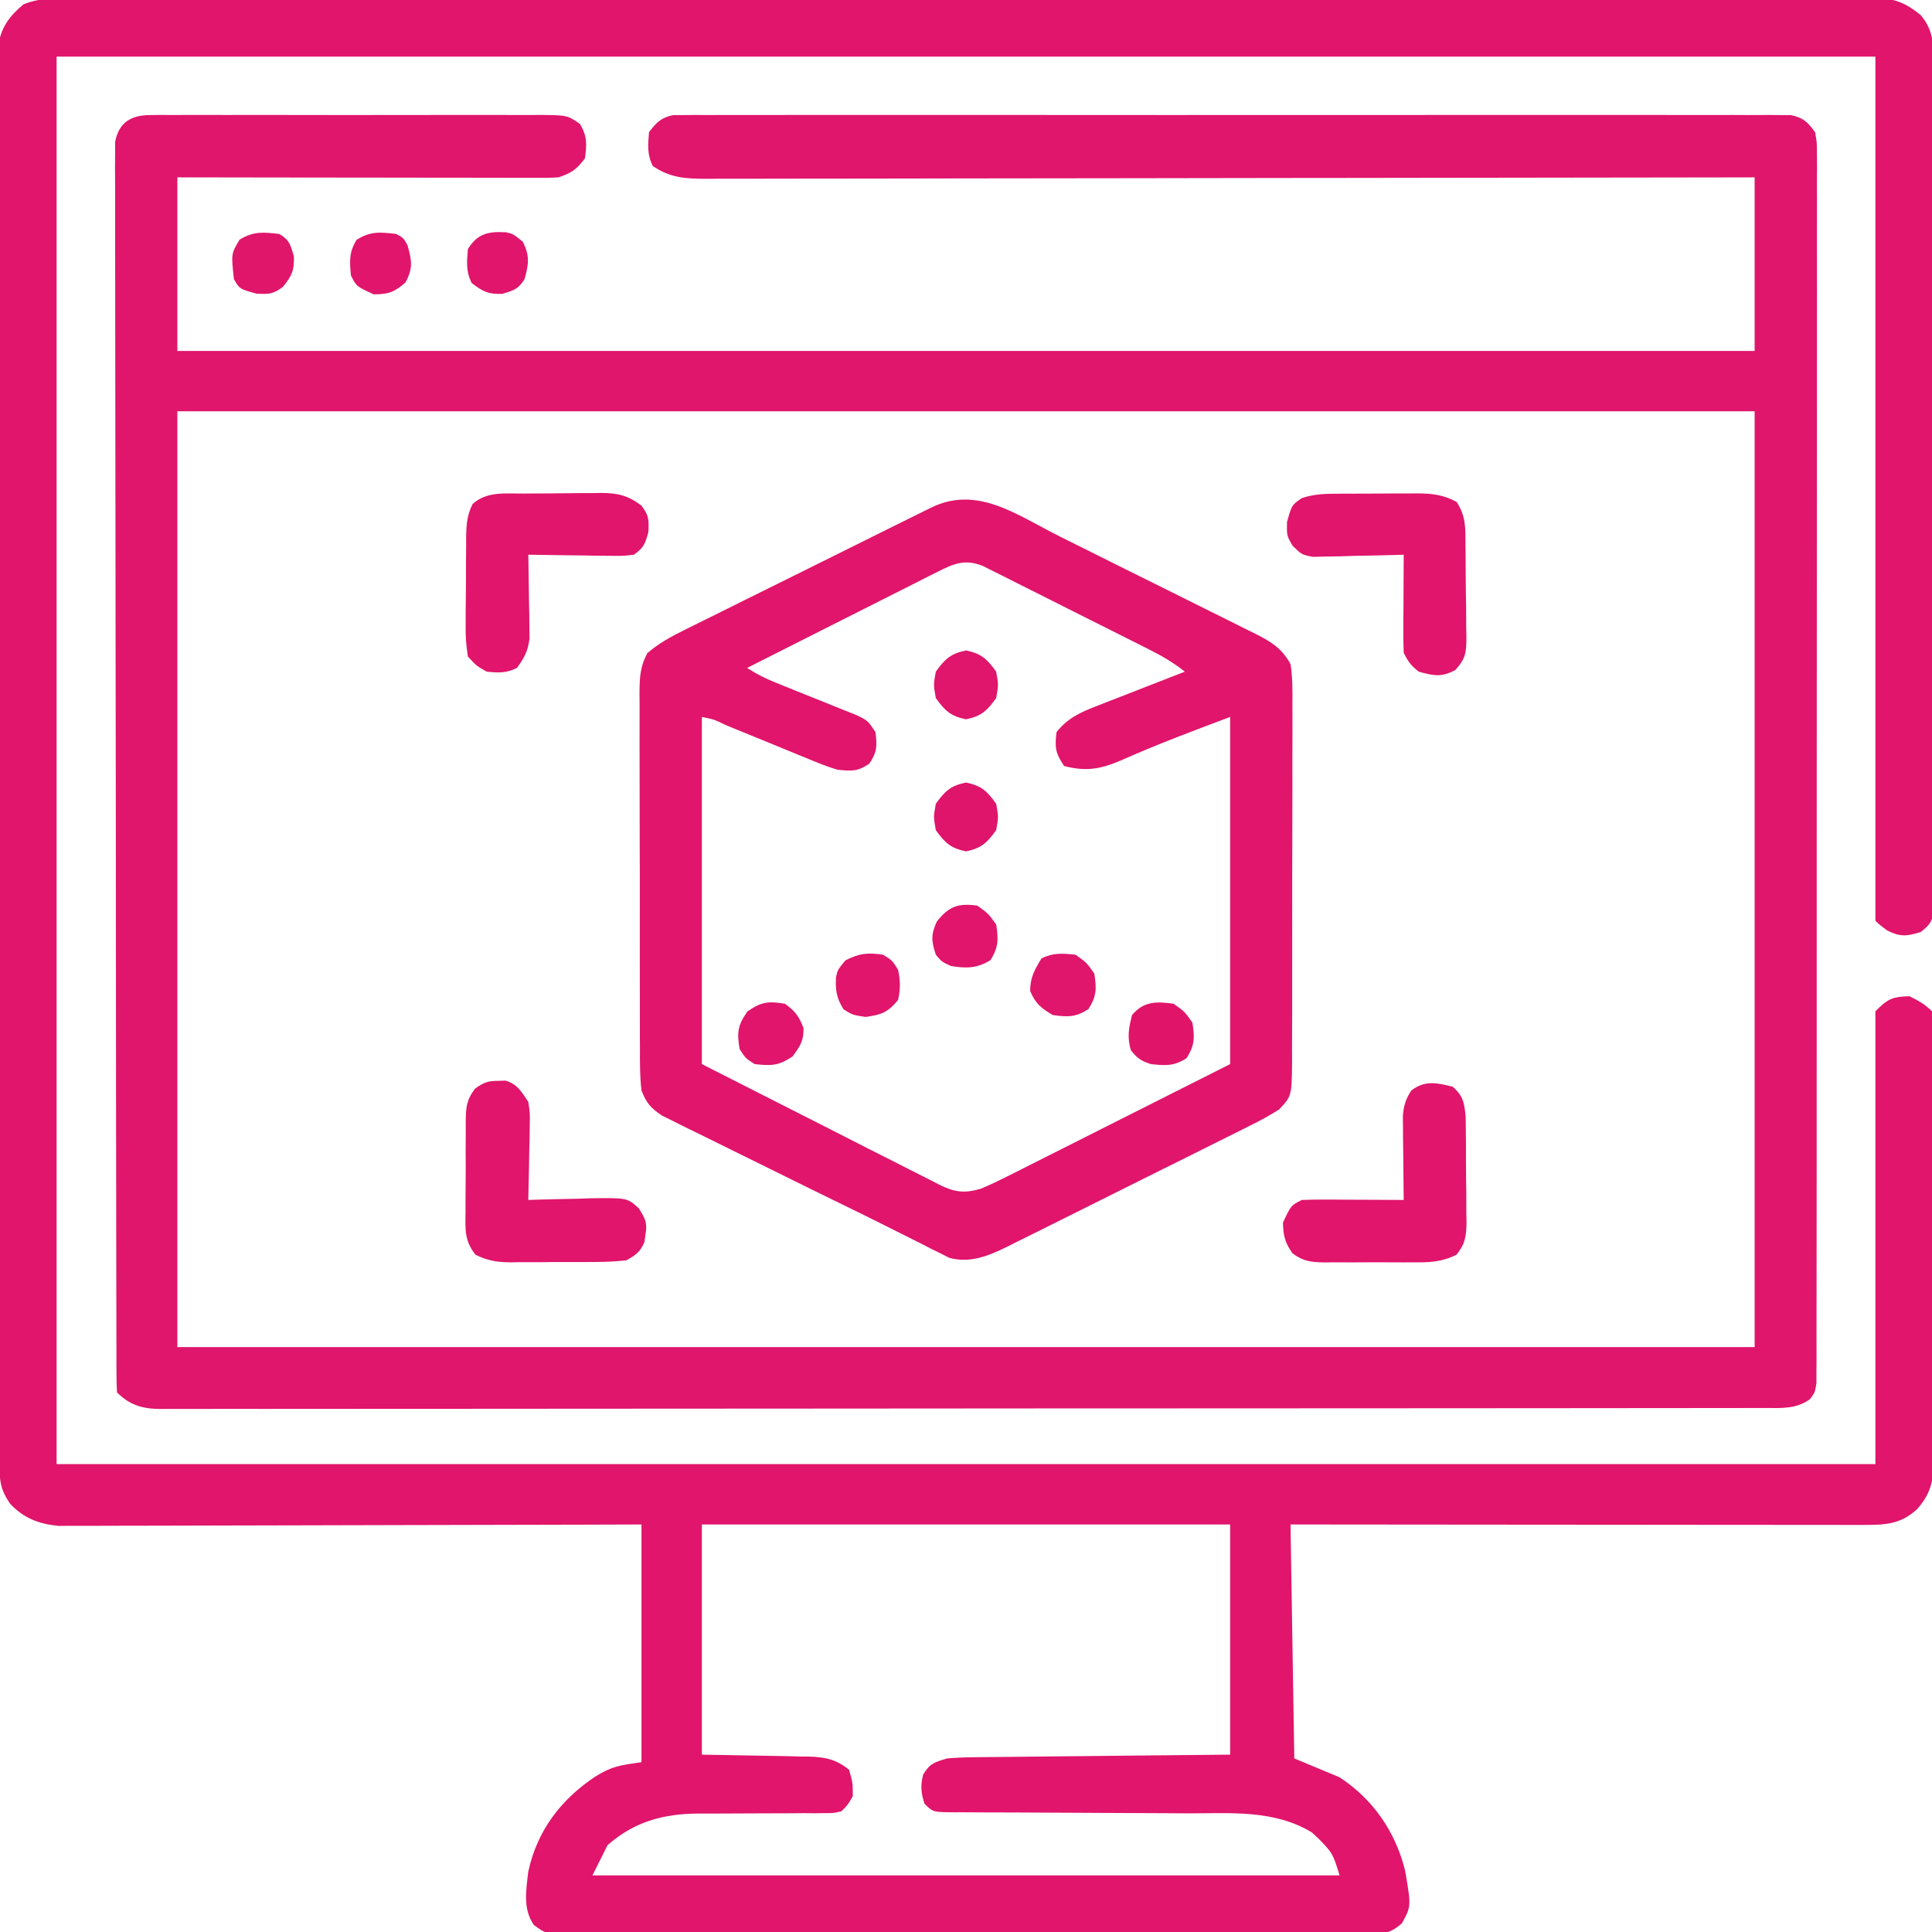
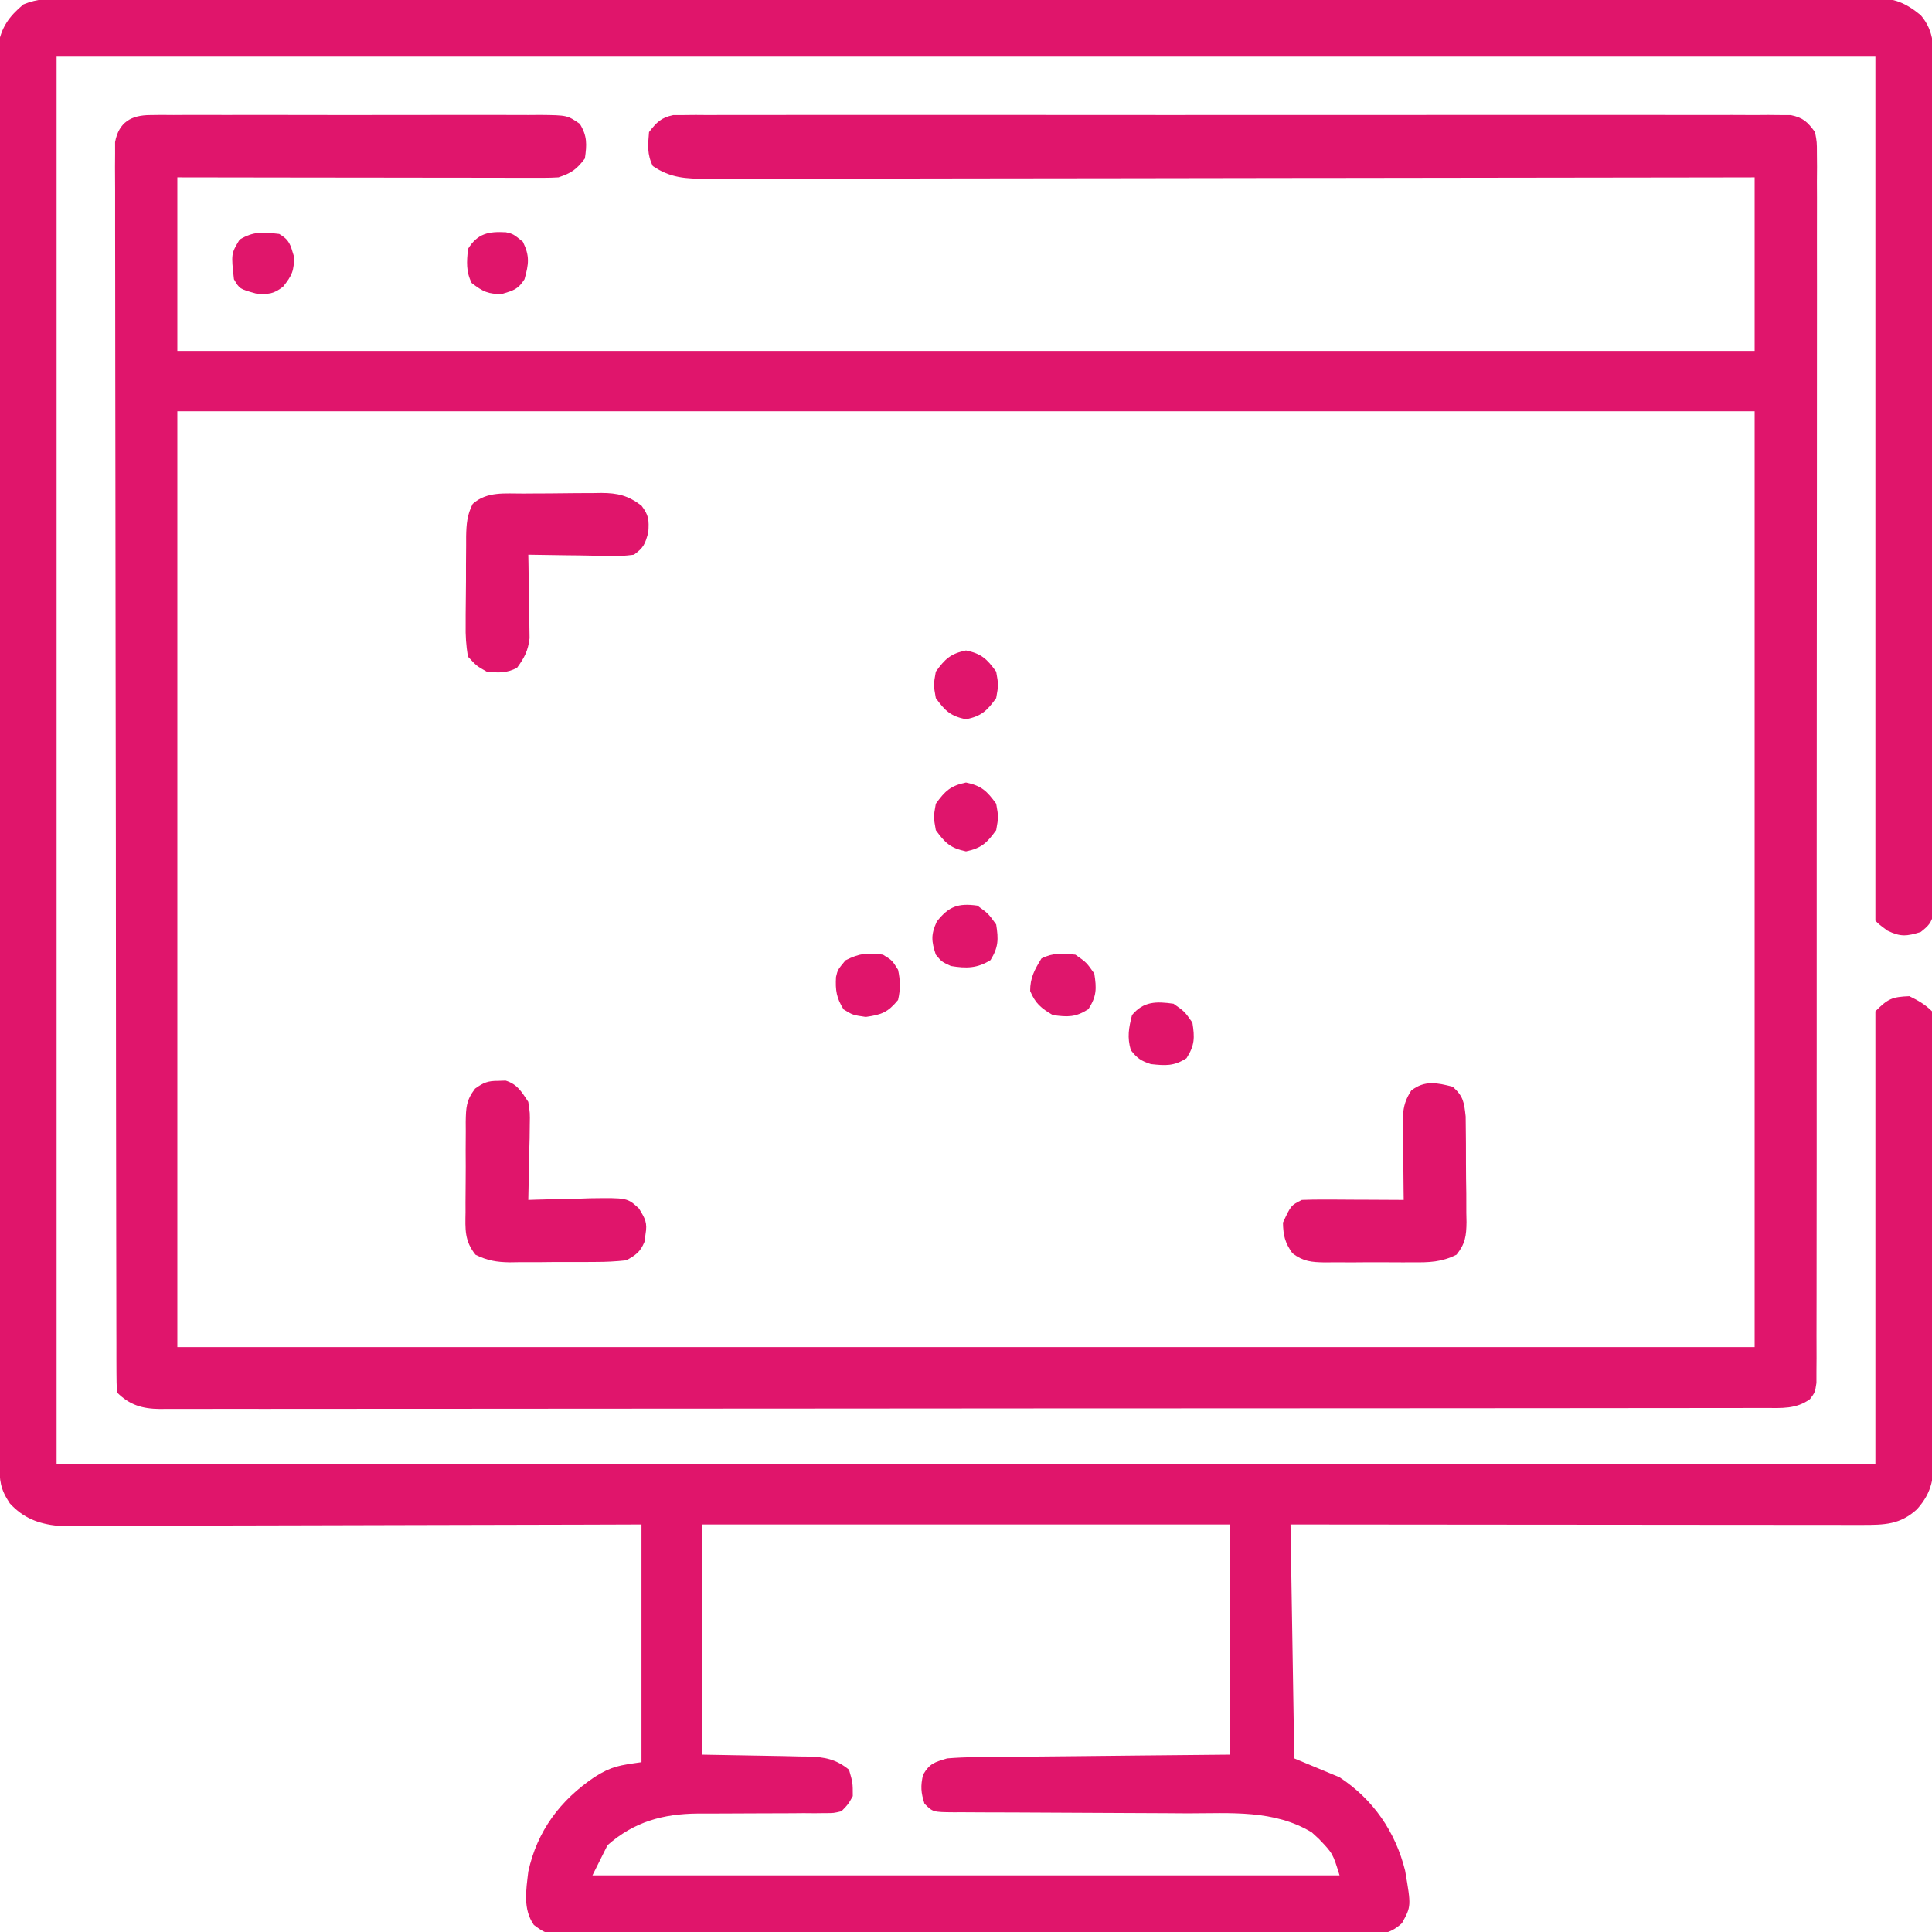
<svg xmlns="http://www.w3.org/2000/svg" version="1.1" width="512" height="512">
  <path d="M0 0 C0.838 -0.005 1.676 -0.009 2.539 -0.014 C5.36 -0.026 8.181 -0.017 11.002 -0.007 C13.039 -0.012 15.077 -0.017 17.115 -0.024 C22.724 -0.038 28.334 -0.034 33.943 -0.027 C39.989 -0.022 46.035 -0.034 52.08 -0.045 C63.243 -0.061 74.406 -0.063 85.568 -0.058 C95.881 -0.054 106.193 -0.054 116.505 -0.06 C117.888 -0.061 119.27 -0.062 120.653 -0.062 C122.736 -0.063 124.819 -0.065 126.902 -0.066 C146.273 -0.077 165.644 -0.081 185.015 -0.073 C185.746 -0.073 186.476 -0.073 187.229 -0.072 C193.161 -0.07 199.093 -0.067 205.025 -0.065 C228.166 -0.055 251.308 -0.063 274.449 -0.086 C300.44 -0.112 326.432 -0.125 352.423 -0.118 C355.193 -0.117 357.964 -0.117 360.734 -0.116 C361.416 -0.116 362.098 -0.116 362.801 -0.115 C373.107 -0.113 383.413 -0.121 393.718 -0.134 C405.436 -0.149 417.153 -0.15 428.871 -0.132 C434.852 -0.124 440.834 -0.122 446.815 -0.137 C452.287 -0.151 457.759 -0.146 463.231 -0.127 C465.214 -0.123 467.197 -0.126 469.18 -0.136 C471.869 -0.149 474.558 -0.138 477.247 -0.12 C478.023 -0.13 478.798 -0.14 479.597 -0.149 C484.771 -0.079 487.689 1.132 491.687 4.38 C495.475 8.793 495.109 13.348 495.067 18.883 C495.075 20.326 495.075 20.326 495.082 21.797 C495.094 25.023 495.084 28.247 495.075 31.473 C495.079 33.784 495.084 36.095 495.091 38.406 C495.104 44.685 495.099 50.963 495.09 57.242 C495.082 63.805 495.089 70.369 495.094 76.933 C495.1 88.66 495.09 100.387 495.075 112.114 C495.061 122.751 495.064 133.389 495.078 144.026 C495.094 156.377 495.1 168.728 495.091 181.079 C495.086 187.617 495.086 194.156 495.095 200.695 C495.104 206.839 495.098 212.984 495.081 219.128 C495.077 221.388 495.078 223.647 495.085 225.907 C495.093 228.982 495.083 232.057 495.067 235.132 C495.078 236.485 495.078 236.485 495.088 237.866 C495.08 238.687 495.072 239.509 495.064 240.355 C495.064 241.065 495.063 241.775 495.063 242.507 C494.568 244.971 493.641 245.842 491.687 247.38 C487.997 248.503 486.377 248.718 482.874 247.005 C480.687 245.38 480.687 245.38 479.687 244.38 C479.687 168.81 479.687 93.24 479.687 15.38 C320.627 15.38 161.567 15.38 -2.313 15.38 C-2.313 138.47 -2.313 261.56 -2.313 388.38 C156.747 388.38 315.807 388.38 479.687 388.38 C479.687 348.78 479.687 309.18 479.687 268.38 C483.018 265.049 484.101 264.564 488.687 264.38 C491.014 265.518 492.855 266.549 494.687 268.38 C494.791 269.999 494.826 271.622 494.834 273.244 C494.844 274.823 494.844 274.823 494.855 276.434 C494.859 278.182 494.859 278.182 494.864 279.965 C494.873 281.794 494.873 281.794 494.883 283.66 C494.9 287.016 494.911 290.372 494.92 293.727 C494.925 295.824 494.931 297.92 494.937 300.016 C494.956 306.575 494.97 313.134 494.979 319.693 C494.989 327.264 495.015 334.835 495.055 342.407 C495.085 348.257 495.1 354.108 495.104 359.958 C495.106 363.453 495.115 366.947 495.14 370.442 C495.168 374.344 495.163 378.246 495.157 382.149 C495.169 383.304 495.182 384.459 495.195 385.649 C495.155 391.874 494.896 395.662 490.687 400.38 C486.209 404.438 482.094 404.505 476.207 404.501 C475.234 404.502 475.234 404.502 474.242 404.503 C472.071 404.505 469.9 404.499 467.729 404.494 C466.171 404.494 464.614 404.494 463.057 404.494 C458.83 404.495 454.603 404.489 450.376 404.482 C445.959 404.475 441.541 404.475 437.123 404.474 C428.758 404.471 420.393 404.462 412.028 404.452 C402.505 404.441 392.981 404.436 383.458 404.431 C363.867 404.42 344.277 404.402 324.687 404.38 C325.017 424.84 325.347 445.3 325.687 466.38 C329.647 468.03 333.607 469.68 337.687 471.38 C346.584 477.231 352.499 485.808 355.062 496.13 C356.68 505.57 356.68 505.57 354.225 510.044 C350.536 513.439 347.546 513.075 342.691 513.009 C341.311 513.019 341.311 513.019 339.905 513.03 C336.816 513.048 333.73 513.029 330.642 513.011 C328.431 513.017 326.22 513.024 324.009 513.033 C317.999 513.052 311.989 513.039 305.979 513.019 C299.696 513.003 293.413 513.011 287.13 513.017 C276.578 513.021 266.026 513.005 255.474 512.977 C244.616 512.948 233.757 512.941 222.899 512.957 C209.816 512.975 196.734 512.974 183.651 512.955 C178.653 512.948 173.655 512.949 168.656 512.956 C162.773 512.964 156.89 512.952 151.006 512.924 C148.844 512.917 146.681 512.917 144.519 512.924 C141.573 512.933 138.628 512.917 135.683 512.895 C134.821 512.903 133.96 512.911 133.073 512.92 C127.308 512.839 127.308 512.839 124.157 510.512 C121.218 506.252 122.112 501.32 122.687 496.38 C125.026 485.603 131.174 477.438 140.249 471.318 C144.813 468.435 146.873 468.211 152.687 467.38 C152.687 446.59 152.687 425.8 152.687 404.38 C145.562 404.404 145.562 404.404 138.294 404.428 C122.612 404.478 106.929 404.511 91.247 404.536 C81.738 404.551 72.229 404.572 62.719 404.607 C54.43 404.637 46.141 404.656 37.852 404.663 C33.464 404.666 29.076 404.676 24.688 404.698 C20.555 404.718 16.422 404.724 12.29 404.72 C10.775 404.72 9.261 404.726 7.746 404.738 C5.673 404.753 3.6 404.749 1.527 404.741 C0.368 404.744 -0.791 404.747 -1.985 404.749 C-7.162 404.175 -11.072 402.72 -14.688 398.818 C-17.283 394.925 -17.44 392.828 -17.448 388.138 C-17.45 387.488 -17.452 386.837 -17.455 386.167 C-17.462 383.966 -17.461 381.765 -17.461 379.564 C-17.464 377.979 -17.468 376.393 -17.472 374.808 C-17.482 370.434 -17.486 366.061 -17.488 361.687 C-17.492 356.977 -17.502 352.266 -17.51 347.556 C-17.53 336.172 -17.54 324.788 -17.549 313.404 C-17.553 308.048 -17.559 302.691 -17.564 297.334 C-17.581 279.534 -17.596 261.734 -17.603 243.934 C-17.605 239.312 -17.607 234.691 -17.609 230.069 C-17.609 228.921 -17.61 227.772 -17.61 226.588 C-17.618 207.972 -17.644 189.356 -17.676 170.74 C-17.709 151.64 -17.727 132.541 -17.73 113.441 C-17.733 102.712 -17.741 91.983 -17.767 81.254 C-17.789 72.118 -17.797 62.983 -17.787 53.847 C-17.782 49.184 -17.784 44.521 -17.804 39.858 C-17.821 35.591 -17.82 31.324 -17.805 27.056 C-17.802 25.511 -17.807 23.966 -17.819 22.421 C-17.834 20.322 -17.824 18.225 -17.808 16.126 C-17.809 14.96 -17.81 13.793 -17.811 12.592 C-17.048 7.67 -14.88 4.681 -11.083 1.529 C-7.376 -0.008 -3.946 -0.034 0 0 Z M168.687 404.38 C168.687 424.51 168.687 444.64 168.687 465.38 C179.651 465.59 179.651 465.59 190.615 465.768 C191.997 465.801 193.379 465.834 194.761 465.869 C195.469 465.875 196.178 465.881 196.908 465.888 C201.292 466.014 204.25 466.583 207.687 469.38 C208.687 472.818 208.687 472.818 208.687 476.38 C207.463 478.572 207.463 478.572 205.687 480.38 C203.64 480.879 203.64 480.879 201.266 480.879 C200.374 480.889 199.483 480.899 198.564 480.909 C197.602 480.901 196.639 480.893 195.647 480.884 C194.154 480.898 194.154 480.898 192.631 480.913 C189.441 480.941 186.252 480.944 183.062 480.943 C179.893 480.946 176.725 480.956 173.556 480.984 C171.585 481 169.614 481.003 167.643 480.991 C158.372 481.061 150.709 483.184 143.687 489.38 C142.367 492.02 141.047 494.66 139.687 497.38 C205.027 497.38 270.367 497.38 337.687 497.38 C335.9 491.57 335.9 491.57 332.187 487.693 C331.578 487.132 330.97 486.571 330.343 485.994 C320.343 479.92 308.802 480.94 297.53 480.939 C295.576 480.927 293.622 480.914 291.669 480.899 C286.553 480.863 281.438 480.843 276.323 480.827 C268.108 480.802 259.894 480.763 251.679 480.705 C248.81 480.689 245.942 480.685 243.074 480.682 C241.327 480.673 239.58 480.662 237.833 480.652 C237.033 480.654 236.233 480.657 235.409 480.659 C229.914 480.608 229.914 480.608 227.687 478.38 C226.737 475.452 226.611 473.706 227.312 470.693 C229.113 467.663 230.335 467.399 233.687 466.38 C236.206 466.177 238.62 466.069 241.139 466.061 C241.871 466.051 242.603 466.041 243.358 466.031 C245.766 466 248.173 465.983 250.581 465.966 C252.255 465.948 253.93 465.928 255.604 465.908 C260.002 465.856 264.399 465.817 268.797 465.779 C274.079 465.732 279.36 465.671 284.641 465.612 C292.656 465.523 300.671 465.454 308.687 465.38 C308.687 445.25 308.687 425.12 308.687 404.38 C262.487 404.38 216.287 404.38 168.687 404.38 Z " fill="#E0156B" transform="translate(17.313,-0.38)" />
  <path d="M0 0 C0.976 -0.011 1.952 -0.023 2.957 -0.034 C4.553 -0.022 4.553 -0.022 6.181 -0.01 C7.307 -0.017 8.432 -0.024 9.592 -0.031 C13.317 -0.049 17.042 -0.037 20.767 -0.023 C23.353 -0.026 25.938 -0.03 28.523 -0.035 C33.944 -0.041 39.364 -0.033 44.785 -0.014 C51.049 0.008 57.313 0.001 63.578 -0.021 C69.607 -0.041 75.636 -0.039 81.665 -0.027 C84.23 -0.025 86.794 -0.028 89.359 -0.037 C92.941 -0.047 96.521 -0.032 100.103 -0.01 C101.167 -0.018 102.231 -0.026 103.327 -0.034 C110.468 0.048 110.468 0.048 113.801 2.322 C115.788 5.561 115.673 7.79 115.142 11.508 C112.923 14.415 111.623 15.348 108.142 16.508 C106.746 16.596 105.346 16.63 103.947 16.628 C102.666 16.63 102.666 16.63 101.359 16.632 C100.426 16.629 99.492 16.625 98.53 16.621 C97.052 16.622 97.052 16.622 95.544 16.622 C92.281 16.621 89.018 16.613 85.755 16.606 C83.495 16.604 81.235 16.602 78.975 16.601 C73.022 16.597 67.069 16.588 61.116 16.577 C53.976 16.565 46.836 16.56 39.696 16.554 C28.844 16.544 17.993 16.525 7.142 16.508 C7.142 31.688 7.142 46.868 7.142 62.508 C145.082 62.508 283.022 62.508 425.142 62.508 C425.142 47.328 425.142 32.148 425.142 16.508 C421.572 16.515 418.003 16.521 414.325 16.528 C381.598 16.588 348.871 16.633 316.144 16.661 C311.856 16.665 307.568 16.669 303.279 16.673 C302.426 16.674 301.572 16.674 300.692 16.675 C286.864 16.688 273.037 16.712 259.209 16.739 C245.022 16.767 230.836 16.784 216.65 16.79 C207.895 16.794 199.14 16.807 190.384 16.832 C184.382 16.848 178.38 16.852 172.379 16.848 C168.915 16.847 165.451 16.849 161.987 16.866 C158.231 16.88 154.477 16.877 150.721 16.869 C149.078 16.882 149.078 16.882 147.402 16.895 C141.929 16.863 137.818 16.712 133.142 13.508 C131.596 10.416 131.848 7.914 132.142 4.508 C134.135 1.929 135.338 0.674 138.564 0.007 C139.475 0.006 140.386 0.005 141.324 0.005 C142.378 -0.006 143.432 -0.016 144.518 -0.027 C145.675 -0.018 146.831 -0.009 148.023 0 C149.253 -0.006 150.483 -0.012 151.75 -0.019 C155.165 -0.032 158.58 -0.027 161.995 -0.015 C165.678 -0.006 169.36 -0.02 173.042 -0.031 C180.257 -0.049 187.471 -0.045 194.686 -0.033 C200.548 -0.024 206.41 -0.023 212.273 -0.027 C213.106 -0.028 213.94 -0.029 214.799 -0.029 C216.492 -0.03 218.186 -0.032 219.879 -0.033 C235.767 -0.044 251.655 -0.031 267.543 -0.01 C281.182 0.008 294.82 0.005 308.459 -0.014 C324.289 -0.035 340.119 -0.043 355.949 -0.031 C357.637 -0.03 359.324 -0.029 361.012 -0.027 C362.257 -0.026 362.257 -0.026 363.527 -0.025 C369.384 -0.022 375.241 -0.028 381.097 -0.037 C388.233 -0.048 395.368 -0.045 402.503 -0.024 C406.145 -0.014 409.787 -0.01 413.429 -0.023 C417.373 -0.037 421.317 -0.02 425.261 0 C426.996 -0.013 426.996 -0.013 428.766 -0.027 C429.82 -0.017 430.874 -0.006 431.96 0.005 C432.871 0.005 433.782 0.006 434.72 0.007 C438.007 0.687 439.168 1.82 441.142 4.508 C441.642 7.143 441.642 7.143 441.643 10.208 C441.652 11.378 441.662 12.547 441.672 13.752 C441.663 15.038 441.653 16.324 441.643 17.649 C441.647 19.028 441.653 20.407 441.66 21.786 C441.675 25.579 441.665 29.372 441.65 33.166 C441.639 37.255 441.651 41.344 441.66 45.434 C441.674 53.446 441.667 61.458 441.651 69.47 C441.635 78.795 441.638 88.12 441.642 97.444 C441.647 114.078 441.633 130.712 441.609 147.345 C441.585 163.497 441.578 179.649 441.588 195.801 C441.6 213.378 441.601 230.955 441.587 248.531 C441.586 250.404 441.584 252.277 441.582 254.15 C441.582 255.072 441.581 255.993 441.58 256.943 C441.575 263.448 441.577 269.953 441.582 276.458 C441.586 284.38 441.581 292.303 441.561 300.226 C441.551 304.271 441.546 308.316 441.554 312.361 C441.561 316.06 441.554 319.759 441.536 323.458 C441.53 325.438 441.539 327.418 441.548 329.398 C441.535 331.148 441.535 331.148 441.522 332.934 C441.521 333.945 441.52 334.956 441.519 335.998 C441.142 338.508 441.142 338.508 439.806 340.294 C436.14 342.969 432.27 342.65 427.947 342.639 C427.205 342.641 426.464 342.643 425.7 342.646 C423.195 342.651 420.691 342.65 418.187 342.648 C416.381 342.651 414.575 342.654 412.77 342.657 C407.792 342.665 402.815 342.667 397.837 342.668 C392.475 342.67 387.113 342.677 381.751 342.684 C370.02 342.698 358.289 342.704 346.558 342.708 C339.237 342.711 331.917 342.715 324.596 342.72 C304.341 342.732 284.086 342.742 263.83 342.746 C262.533 342.746 261.237 342.746 259.9 342.746 C257.95 342.746 257.95 342.746 255.961 342.747 C253.326 342.747 250.691 342.748 248.057 342.748 C246.75 342.748 245.443 342.749 244.096 342.749 C222.909 342.753 201.722 342.77 180.535 342.794 C158.799 342.817 137.063 342.83 115.327 342.831 C103.116 342.832 90.906 342.838 78.695 342.856 C68.299 342.871 57.904 342.876 47.509 342.868 C42.202 342.864 36.895 342.865 31.588 342.879 C26.734 342.892 21.879 342.891 17.025 342.878 C15.265 342.876 13.505 342.88 11.746 342.888 C9.36 342.899 6.975 342.892 4.589 342.88 C3.556 342.891 3.556 342.891 2.502 342.903 C-2.162 342.852 -5.509 341.857 -8.858 338.508 C-8.959 336.734 -8.989 334.956 -8.992 333.18 C-8.997 332.017 -9.001 330.854 -9.006 329.656 C-9.005 327.715 -9.005 327.715 -9.005 325.735 C-9.008 324.359 -9.012 322.983 -9.016 321.608 C-9.026 317.809 -9.03 314.011 -9.033 310.213 C-9.037 306.124 -9.046 302.034 -9.055 297.945 C-9.075 288.06 -9.085 278.175 -9.094 268.291 C-9.098 263.64 -9.103 258.99 -9.109 254.34 C-9.126 238.89 -9.14 223.439 -9.147 207.988 C-9.149 203.976 -9.151 199.964 -9.153 195.952 C-9.154 194.955 -9.154 193.958 -9.155 192.93 C-9.163 176.766 -9.188 160.603 -9.221 144.439 C-9.254 127.86 -9.272 111.28 -9.275 94.701 C-9.277 85.386 -9.286 76.071 -9.311 66.756 C-9.333 58.824 -9.341 50.893 -9.331 42.962 C-9.327 38.913 -9.329 34.864 -9.348 30.815 C-9.366 27.11 -9.365 23.407 -9.349 19.702 C-9.346 17.722 -9.362 15.742 -9.379 13.761 C-9.37 12.591 -9.362 11.42 -9.353 10.214 C-9.354 9.201 -9.355 8.188 -9.356 7.145 C-8.363 1.886 -5.075 0.009 0 0 Z M7.142 78.508 C7.142 160.348 7.142 242.188 7.142 326.508 C145.082 326.508 283.022 326.508 425.142 326.508 C425.142 244.668 425.142 162.828 425.142 78.508 C287.202 78.508 149.262 78.508 7.142 78.508 Z " fill="#E0156C" transform="translate(39.858,30.492)" />
-   <path d="M0 0 C1.637 0.813 3.273 1.627 4.91 2.44 C8.325 4.139 11.738 5.842 15.15 7.549 C19.516 9.732 23.89 11.899 28.267 14.061 C31.643 15.733 35.014 17.415 38.384 19.101 C39.994 19.904 41.607 20.704 43.222 21.5 C45.477 22.613 47.724 23.741 49.97 24.873 C50.633 25.196 51.297 25.519 51.98 25.852 C56.061 27.934 58.878 29.73 61.074 33.789 C61.641 37.413 61.61 40.988 61.576 44.65 C61.584 46.293 61.584 46.293 61.592 47.968 C61.605 51.586 61.588 55.203 61.57 58.82 C61.57 61.335 61.572 63.849 61.575 66.363 C61.576 71.632 61.564 76.901 61.541 82.17 C61.514 88.256 61.512 94.341 61.524 100.427 C61.535 106.289 61.529 112.151 61.515 118.013 C61.51 120.504 61.51 122.995 61.514 125.486 C61.517 128.967 61.5 132.447 61.478 135.928 C61.485 137.474 61.485 137.474 61.492 139.051 C61.396 148.222 61.396 148.222 58.074 151.789 C55.612 153.349 53.288 154.651 50.685 155.921 C49.56 156.49 49.56 156.49 48.412 157.071 C45.936 158.319 43.451 159.547 40.965 160.773 C39.237 161.637 37.509 162.502 35.782 163.368 C32.161 165.179 28.536 166.98 24.907 168.774 C20.264 171.07 15.632 173.387 11.004 175.711 C7.437 177.5 3.865 179.278 0.292 181.054 C-1.418 181.904 -3.126 182.757 -4.832 183.614 C-7.223 184.811 -9.62 185.994 -12.019 187.175 C-13.068 187.705 -13.068 187.705 -14.138 188.245 C-19.035 190.631 -23.858 192.624 -29.352 191.129 C-30.086 190.757 -30.821 190.386 -31.577 190.003 C-32.436 189.581 -33.295 189.158 -34.18 188.723 C-35.101 188.247 -36.023 187.771 -36.973 187.281 C-37.964 186.788 -38.954 186.295 -39.975 185.787 C-42.144 184.707 -44.309 183.62 -46.47 182.527 C-50.029 180.737 -53.604 178.982 -57.186 177.239 C-62.916 174.449 -68.634 171.635 -74.344 168.802 C-77.619 167.178 -80.898 165.559 -84.183 163.952 C-87.431 162.363 -90.673 160.761 -93.91 159.148 C-95.713 158.255 -97.523 157.375 -99.333 156.495 C-100.963 155.678 -100.963 155.678 -102.626 154.844 C-103.58 154.373 -104.535 153.902 -105.518 153.417 C-108.536 151.377 -109.564 150.196 -110.926 146.789 C-111.358 143.167 -111.346 139.572 -111.33 135.928 C-111.337 134.833 -111.344 133.738 -111.351 132.61 C-111.369 128.992 -111.365 125.375 -111.359 121.758 C-111.364 119.243 -111.369 116.729 -111.375 114.215 C-111.384 108.946 -111.382 103.677 -111.372 98.408 C-111.36 92.322 -111.374 86.237 -111.401 80.152 C-111.426 74.289 -111.429 68.427 -111.422 62.565 C-111.422 60.074 -111.428 57.583 -111.44 55.092 C-111.455 51.611 -111.445 48.131 -111.427 44.65 C-111.437 43.62 -111.447 42.589 -111.457 41.527 C-111.414 37.384 -111.337 34.56 -109.367 30.868 C-106.243 28.208 -103.038 26.445 -99.359 24.657 C-98.603 24.278 -97.846 23.898 -97.067 23.507 C-94.576 22.261 -92.077 21.033 -89.578 19.805 C-87.842 18.941 -86.106 18.076 -84.37 17.21 C-79.808 14.938 -75.239 12.68 -70.668 10.425 C-66.933 8.58 -63.204 6.724 -59.475 4.867 C-55.032 2.655 -50.587 0.448 -46.141 -1.758 C-45.291 -2.179 -44.441 -2.601 -43.566 -3.035 C-41.166 -4.225 -38.765 -5.411 -36.363 -6.597 C-35.651 -6.95 -34.938 -7.303 -34.205 -7.667 C-21.91 -13.72 -11.36 -5.672 0 0 Z M-32.521 9.359 C-33.641 9.92 -34.762 10.481 -35.917 11.058 C-37.134 11.677 -38.35 12.295 -39.566 12.914 C-40.816 13.543 -42.066 14.17 -43.316 14.797 C-46.601 16.447 -49.881 18.107 -53.16 19.769 C-56.509 21.464 -59.862 23.149 -63.215 24.836 C-69.79 28.145 -76.359 31.464 -82.926 34.789 C-79.799 36.874 -76.848 38.113 -73.359 39.504 C-72.056 40.03 -70.754 40.557 -69.451 41.084 C-67.403 41.909 -65.354 42.73 -63.302 43.546 C-61.318 44.336 -59.338 45.138 -57.359 45.941 C-56.174 46.416 -54.989 46.89 -53.767 47.379 C-50.926 48.789 -50.926 48.789 -48.926 51.789 C-48.464 55.405 -48.472 57.125 -50.551 60.164 C-53.676 62.303 -55.159 62.117 -58.926 61.789 C-61.746 60.964 -64.425 59.86 -67.133 58.727 C-67.899 58.416 -68.665 58.105 -69.454 57.785 C-71.886 56.796 -74.312 55.793 -76.738 54.789 C-79.183 53.788 -81.629 52.79 -84.076 51.793 C-85.595 51.173 -87.113 50.55 -88.63 49.924 C-91.683 48.439 -91.683 48.439 -94.926 47.789 C-94.926 78.149 -94.926 108.509 -94.926 139.789 C-83.83 145.42 -72.733 151.05 -61.301 156.852 C-57.805 158.636 -54.31 160.42 -50.708 162.258 C-47.559 163.846 -47.559 163.846 -44.407 165.43 C-43.008 166.136 -41.612 166.848 -40.218 167.565 C-38.102 168.652 -35.977 169.719 -33.849 170.781 C-33.234 171.104 -32.618 171.426 -31.984 171.758 C-27.852 173.784 -25.327 174.092 -20.926 172.789 C-18.645 171.819 -16.4 170.762 -14.186 169.646 C-13.531 169.319 -12.876 168.992 -12.201 168.655 C-10.098 167.601 -8 166.537 -5.902 165.473 C-4.598 164.818 -3.294 164.163 -1.989 163.51 C2.828 161.091 7.638 158.658 12.449 156.227 C23.215 150.802 33.982 145.378 45.074 139.789 C45.074 109.429 45.074 79.069 45.074 47.789 C35.298 51.455 25.627 55.085 16.105 59.326 C10.589 61.638 6.929 62.298 1.074 60.789 C-1.253 57.298 -1.429 55.897 -0.926 51.789 C2.067 48.016 5.636 46.444 10.027 44.773 C10.688 44.513 11.348 44.252 12.028 43.983 C14.123 43.159 16.223 42.349 18.324 41.539 C19.752 40.98 21.179 40.42 22.605 39.859 C26.091 38.492 29.581 37.137 33.074 35.789 C30.163 33.482 27.225 31.733 23.91 30.062 C22.882 29.541 21.854 29.021 20.795 28.485 C19.691 27.932 18.587 27.379 17.449 26.809 C16.31 26.236 15.171 25.663 13.998 25.073 C11.591 23.864 9.184 22.658 6.775 21.454 C3.691 19.912 0.613 18.359 -2.465 16.804 C-5.406 15.319 -8.354 13.846 -11.301 12.371 C-12.405 11.812 -13.509 11.252 -14.647 10.676 C-15.675 10.165 -16.703 9.655 -17.762 9.128 C-18.665 8.675 -19.567 8.222 -20.498 7.756 C-25.268 5.856 -28.199 7.179 -32.521 9.359 Z " fill="#E0156B" transform="translate(280.926,142.211)" />
  <path d="M0 0 C2.795 2.52 3.01 4.09 3.42 7.879 C3.453 9.44 3.468 11.001 3.469 12.562 C3.48 13.805 3.48 13.805 3.492 15.073 C3.503 16.821 3.505 18.569 3.501 20.317 C3.5 22.991 3.542 25.662 3.586 28.336 C3.591 30.036 3.594 31.737 3.594 33.438 C3.618 34.635 3.618 34.635 3.643 35.856 C3.598 39.532 3.323 41.595 1.004 44.502 C-3.002 46.5 -6.239 46.576 -10.66 46.531 C-11.487 46.535 -12.314 46.539 -13.166 46.543 C-14.908 46.546 -16.651 46.538 -18.393 46.521 C-21.058 46.5 -23.72 46.521 -26.385 46.547 C-28.081 46.544 -29.777 46.539 -31.473 46.531 C-32.268 46.539 -33.062 46.547 -33.881 46.556 C-37.455 46.495 -39.572 46.32 -42.474 44.15 C-44.47 41.338 -44.93 39.445 -45 36 C-42.87 31.435 -42.87 31.435 -40 30 C-37.968 29.915 -35.933 29.893 -33.898 29.902 C-32.687 29.906 -31.475 29.909 -30.227 29.912 C-28.956 29.92 -27.685 29.929 -26.375 29.938 C-25.096 29.942 -23.817 29.947 -22.5 29.951 C-19.333 29.963 -16.167 29.979 -13 30 C-13.01 29.264 -13.021 28.527 -13.032 27.769 C-13.073 24.429 -13.099 21.09 -13.125 17.75 C-13.142 16.591 -13.159 15.432 -13.176 14.238 C-13.182 13.123 -13.189 12.008 -13.195 10.859 C-13.206 9.833 -13.216 8.807 -13.227 7.749 C-12.996 4.948 -12.499 3.352 -11 1 C-7.44 -1.769 -4.195 -1.068 0 0 Z " fill="#E0156B" transform="translate(385,288)" />
  <path d="M0 0 C1.106 -0.009 1.106 -0.009 2.234 -0.017 C3.79 -0.027 5.345 -0.033 6.901 -0.037 C9.274 -0.047 11.645 -0.078 14.018 -0.109 C15.533 -0.116 17.048 -0.121 18.562 -0.125 C19.268 -0.137 19.973 -0.15 20.7 -0.162 C25.101 -0.143 27.831 0.535 31.348 3.203 C33.309 5.789 33.361 6.991 33.16 10.266 C32.293 13.402 31.936 14.336 29.348 16.203 C26.437 16.544 26.437 16.544 22.93 16.496 C21.676 16.486 20.422 16.477 19.131 16.467 C17.165 16.429 17.165 16.429 15.16 16.391 C13.825 16.376 12.49 16.362 11.154 16.35 C7.885 16.314 4.617 16.265 1.348 16.203 C1.363 16.934 1.379 17.665 1.395 18.419 C1.458 21.743 1.497 25.066 1.535 28.391 C1.56 29.541 1.585 30.692 1.611 31.877 C1.621 32.989 1.631 34.101 1.641 35.246 C1.656 36.267 1.672 37.288 1.688 38.341 C1.293 41.664 0.316 43.521 -1.652 46.203 C-4.506 47.63 -6.487 47.513 -9.652 47.203 C-12.314 45.719 -12.314 45.719 -14.652 43.203 C-15.135 40.157 -15.309 37.681 -15.246 34.641 C-15.246 33.812 -15.246 32.984 -15.246 32.131 C-15.241 30.382 -15.223 28.634 -15.194 26.886 C-15.152 24.212 -15.153 21.541 -15.16 18.867 C-15.15 17.167 -15.137 15.466 -15.121 13.766 C-15.121 12.968 -15.121 12.17 -15.12 11.347 C-15.052 8.112 -14.873 5.629 -13.373 2.73 C-9.586 -0.631 -4.826 0.029 0 0 Z " fill="#E0156B" transform="translate(138.652,130.797)" />
-   <path d="M0 0 C1.075 -0.005 1.075 -0.005 2.171 -0.01 C3.685 -0.015 5.2 -0.017 6.715 -0.017 C9.024 -0.02 11.332 -0.038 13.641 -0.057 C15.115 -0.06 16.589 -0.062 18.062 -0.062 C19.092 -0.073 19.092 -0.073 20.143 -0.084 C24.08 -0.066 27.185 0.269 30.664 2.168 C33.25 6.047 33.006 9.347 33.035 13.852 C33.049 15.129 33.049 15.129 33.063 16.433 C33.077 18.234 33.086 20.036 33.09 21.837 C33.102 24.592 33.151 27.345 33.201 30.1 C33.211 31.85 33.218 33.601 33.223 35.352 C33.242 36.175 33.262 36.998 33.282 37.846 C33.249 41.965 33.206 43.569 30.356 46.723 C26.685 48.694 24.622 48.267 20.664 47.168 C18.605 45.589 17.818 44.477 16.664 42.168 C16.579 40.209 16.557 38.246 16.566 36.285 C16.57 35.119 16.573 33.952 16.576 32.75 C16.585 31.527 16.593 30.303 16.602 29.043 C16.606 27.812 16.611 26.581 16.615 25.312 C16.627 22.264 16.644 19.216 16.664 16.168 C15.867 16.194 15.07 16.22 14.249 16.247 C10.638 16.351 7.026 16.416 3.414 16.48 C2.16 16.522 0.906 16.564 -0.387 16.607 C-2.195 16.632 -2.195 16.632 -4.039 16.656 C-5.704 16.696 -5.704 16.696 -7.403 16.736 C-10.336 16.168 -10.336 16.168 -12.733 13.864 C-14.336 11.168 -14.336 11.168 -14.273 7.543 C-13.018 3.025 -13.018 3.025 -10.336 1.168 C-6.827 -0.002 -3.651 0.006 0 0 Z " fill="#E0156B" transform="translate(355.336,130.832)" />
  <path d="M0 0 C0.66 -0.022 1.32 -0.044 2 -0.066 C5.142 0.921 6.203 2.87 8 5.562 C8.454 8.517 8.454 8.517 8.391 11.738 C8.371 13.474 8.371 13.474 8.352 15.244 C8.318 16.442 8.285 17.641 8.25 18.875 C8.232 20.093 8.214 21.31 8.195 22.564 C8.148 25.565 8.083 28.563 8 31.562 C8.761 31.536 9.523 31.51 10.307 31.483 C13.767 31.379 17.227 31.314 20.688 31.25 C22.485 31.187 22.485 31.187 24.318 31.123 C34.241 30.985 34.241 30.985 37.328 33.824 C39.003 36.567 39.604 37.582 39.062 40.688 C38.925 41.681 38.925 41.681 38.785 42.695 C37.658 45.375 36.541 46.112 34 47.562 C31.155 47.867 28.535 48.007 25.691 47.996 C24.888 48.001 24.084 48.007 23.256 48.012 C21.559 48.018 19.862 48.017 18.165 48.009 C15.575 48 12.987 48.029 10.396 48.061 C8.745 48.062 7.093 48.062 5.441 48.059 C4.67 48.07 3.899 48.081 3.105 48.093 C-0.376 48.048 -2.858 47.633 -5.988 46.08 C-8.922 42.408 -8.703 39.36 -8.629 34.781 C-8.631 33.931 -8.634 33.08 -8.636 32.204 C-8.635 30.409 -8.622 28.613 -8.597 26.818 C-8.563 24.072 -8.576 21.328 -8.596 18.582 C-8.589 16.836 -8.579 15.09 -8.566 13.344 C-8.571 12.524 -8.576 11.704 -8.581 10.859 C-8.503 7.035 -8.459 5.166 -6.09 2.049 C-3.839 0.448 -2.735 -0.005 0 0 Z " fill="#E0156B" transform="translate(132,286.438)" />
  <path d="M0 0 C4.107 0.856 5.554 2.244 8 5.625 C8.625 9.125 8.625 9.125 8 12.625 C5.554 16.006 4.107 17.394 0 18.25 C-4.107 17.394 -5.554 16.006 -8 12.625 C-8.625 9.125 -8.625 9.125 -8 5.625 C-5.554 2.244 -4.107 0.856 0 0 Z " fill="#DF156C" transform="translate(256,207.375)" />
  <path d="M0 0 C4.107 0.856 5.554 2.244 8 5.625 C8.625 9.125 8.625 9.125 8 12.625 C5.554 16.006 4.107 17.394 0 18.25 C-4.107 17.394 -5.554 16.006 -8 12.625 C-8.625 9.125 -8.625 9.125 -8 5.625 C-5.554 2.244 -4.107 0.856 0 0 Z " fill="#E0156C" transform="translate(256,172.375)" />
  <path d="M0 0 C2.938 2.062 2.938 2.062 5 5 C5.63 8.99 5.63 11.017 3.438 14.438 C0.104 16.575 -2.107 16.417 -6 16 C-8.602 15.156 -9.642 14.46 -11.312 12.312 C-12.329 8.893 -11.873 6.429 -11 3 C-7.922 -0.671 -4.566 -0.641 0 0 Z " fill="#E0156A" transform="translate(311,266)" />
  <path d="M0 0 C2.875 2.062 2.875 2.062 5 5 C5.625 8.958 5.61 11.009 3.5 14.438 C-0.028 16.642 -2.946 16.674 -7 16 C-9.438 14.875 -9.438 14.875 -11 13 C-12.174 9.399 -12.328 7.721 -10.75 4.25 C-7.581 0.176 -5.015 -0.702 0 0 Z " fill="#E0156B" transform="translate(259,240)" />
-   <path d="M0 0 C2.716 1.93 3.747 3.342 4.938 6.438 C5.02 9.819 4.02 11.331 2 14 C-1.721 16.48 -3.598 16.463 -8 16 C-10.438 14.438 -10.438 14.438 -12 12 C-12.721 7.592 -12.52 5.741 -9.938 2.062 C-6.259 -0.52 -4.408 -0.721 0 0 Z " fill="#E0156B" transform="translate(208,266)" />
  <path d="M0 0 C2.938 2.062 2.938 2.062 5 5 C5.63 8.99 5.63 11.017 3.438 14.438 C0.043 16.613 -2.037 16.556 -6 16 C-9.102 14.179 -10.602 12.946 -12 9.625 C-12 6.093 -10.829 3.981 -9 1 C-5.861 -0.569 -3.461 -0.352 0 0 Z " fill="#DF166C" transform="translate(285,253)" />
  <path d="M0 0 C2.438 1.5 2.438 1.5 4 4 C4.61 6.808 4.655 9.197 4 12 C1.287 15.288 -0.348 15.909 -4.562 16.5 C-8 16 -8 16 -10.438 14.5 C-12.332 11.468 -12.643 9.439 -12.445 5.906 C-12 4 -12 4 -9.938 1.5 C-6.27 -0.373 -4.068 -0.592 0 0 Z " fill="#E0156B" transform="translate(234,253)" />
  <path d="M0 0 C1.91 0.445 1.91 0.445 4.473 2.508 C6.346 6.337 6.04 8.379 4.91 12.445 C3.233 15.093 2.059 15.4 -0.965 16.32 C-4.691 16.469 -6.171 15.697 -9.09 13.445 C-10.636 10.354 -10.383 7.851 -10.09 4.445 C-7.533 0.291 -4.616 -0.259 0 0 Z " fill="#E0156B" transform="translate(134.09,61.555)" />
-   <path d="M0 0 C1.938 1.062 1.938 1.062 3 3 C4.141 7.106 4.498 9.083 2.438 12.875 C-0.519 15.452 -2.09 16 -6 16 C-10.565 13.87 -10.565 13.87 -12 11 C-12.352 7.201 -12.527 4.856 -10.5 1.562 C-6.751 -0.781 -4.39 -0.488 0 0 Z " fill="#E0156B" transform="translate(105,62)" />
  <path d="M0 0 C2.739 1.59 2.95 2.835 3.875 5.875 C4.026 9.651 3.351 11.081 1 14 C-1.585 15.961 -2.788 16.013 -6.062 15.812 C-10.499 14.585 -10.499 14.585 -12 12 C-12.75 5.25 -12.75 5.25 -10.5 1.5 C-6.744 -0.754 -4.354 -0.484 0 0 Z " fill="#E0166B" transform="translate(74,62)" />
</svg>